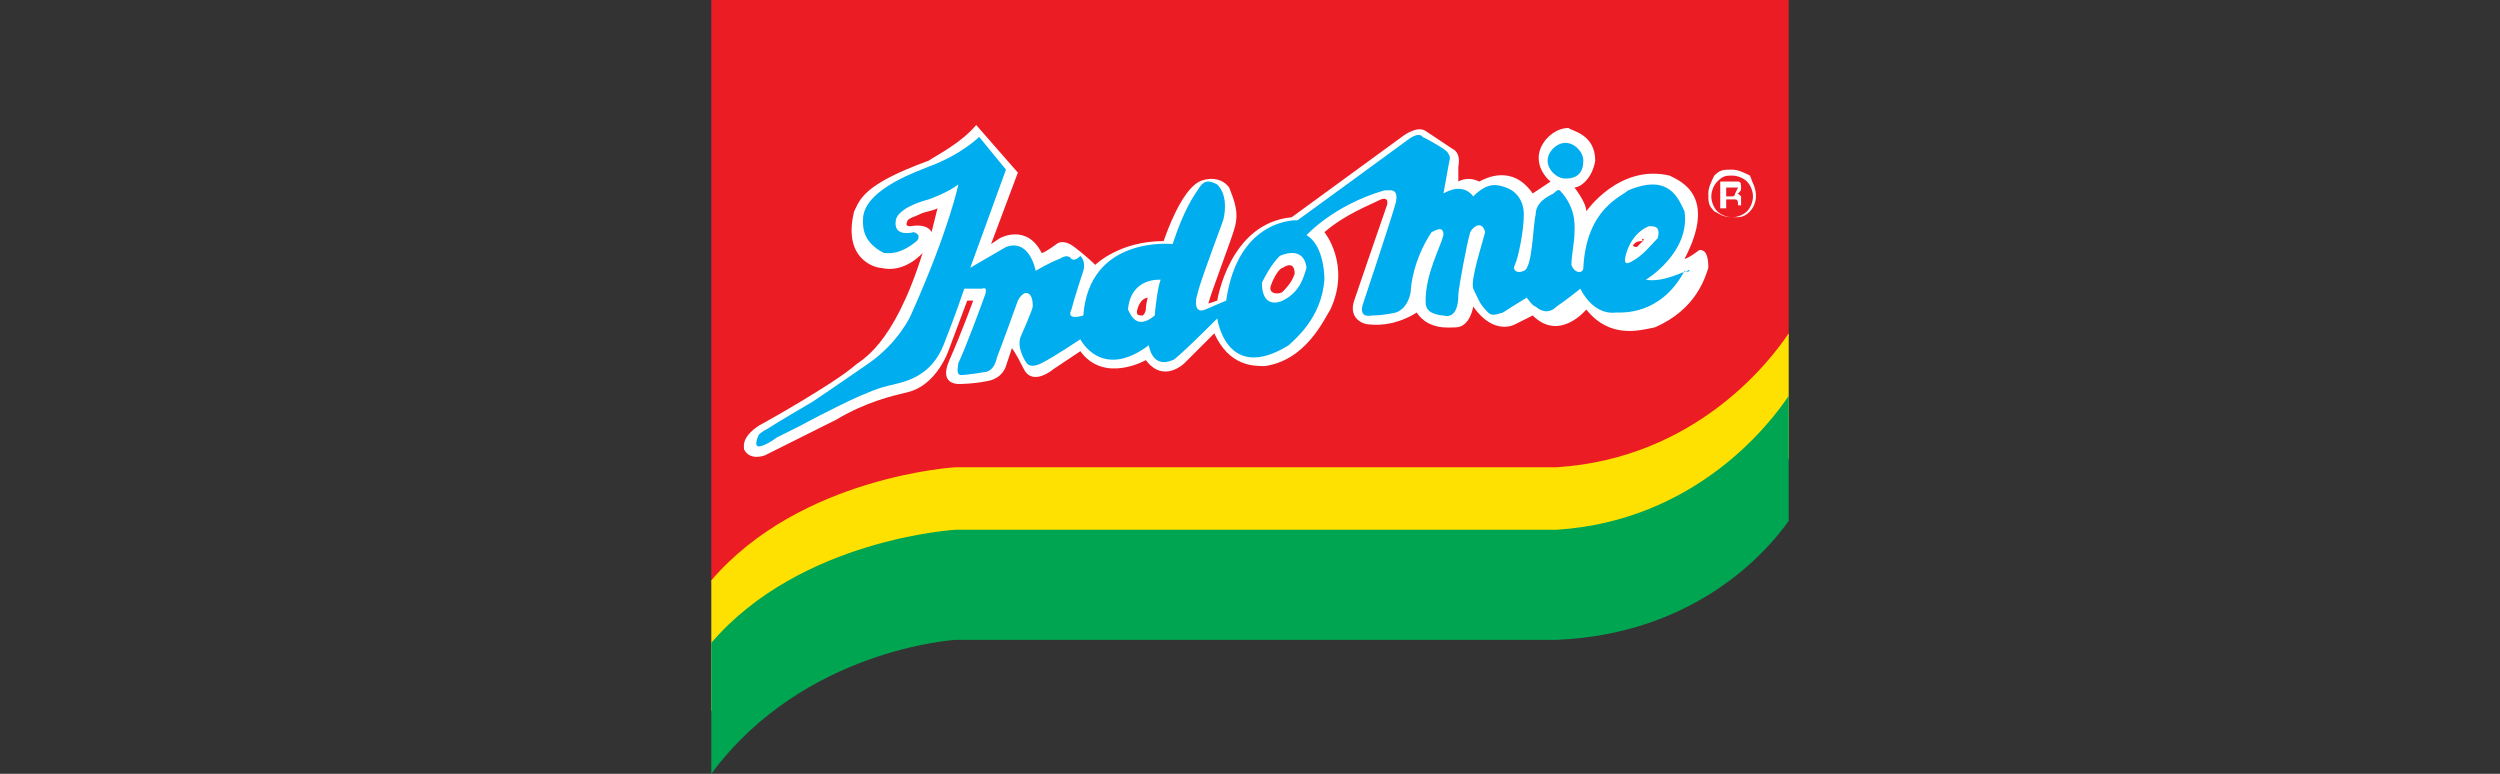
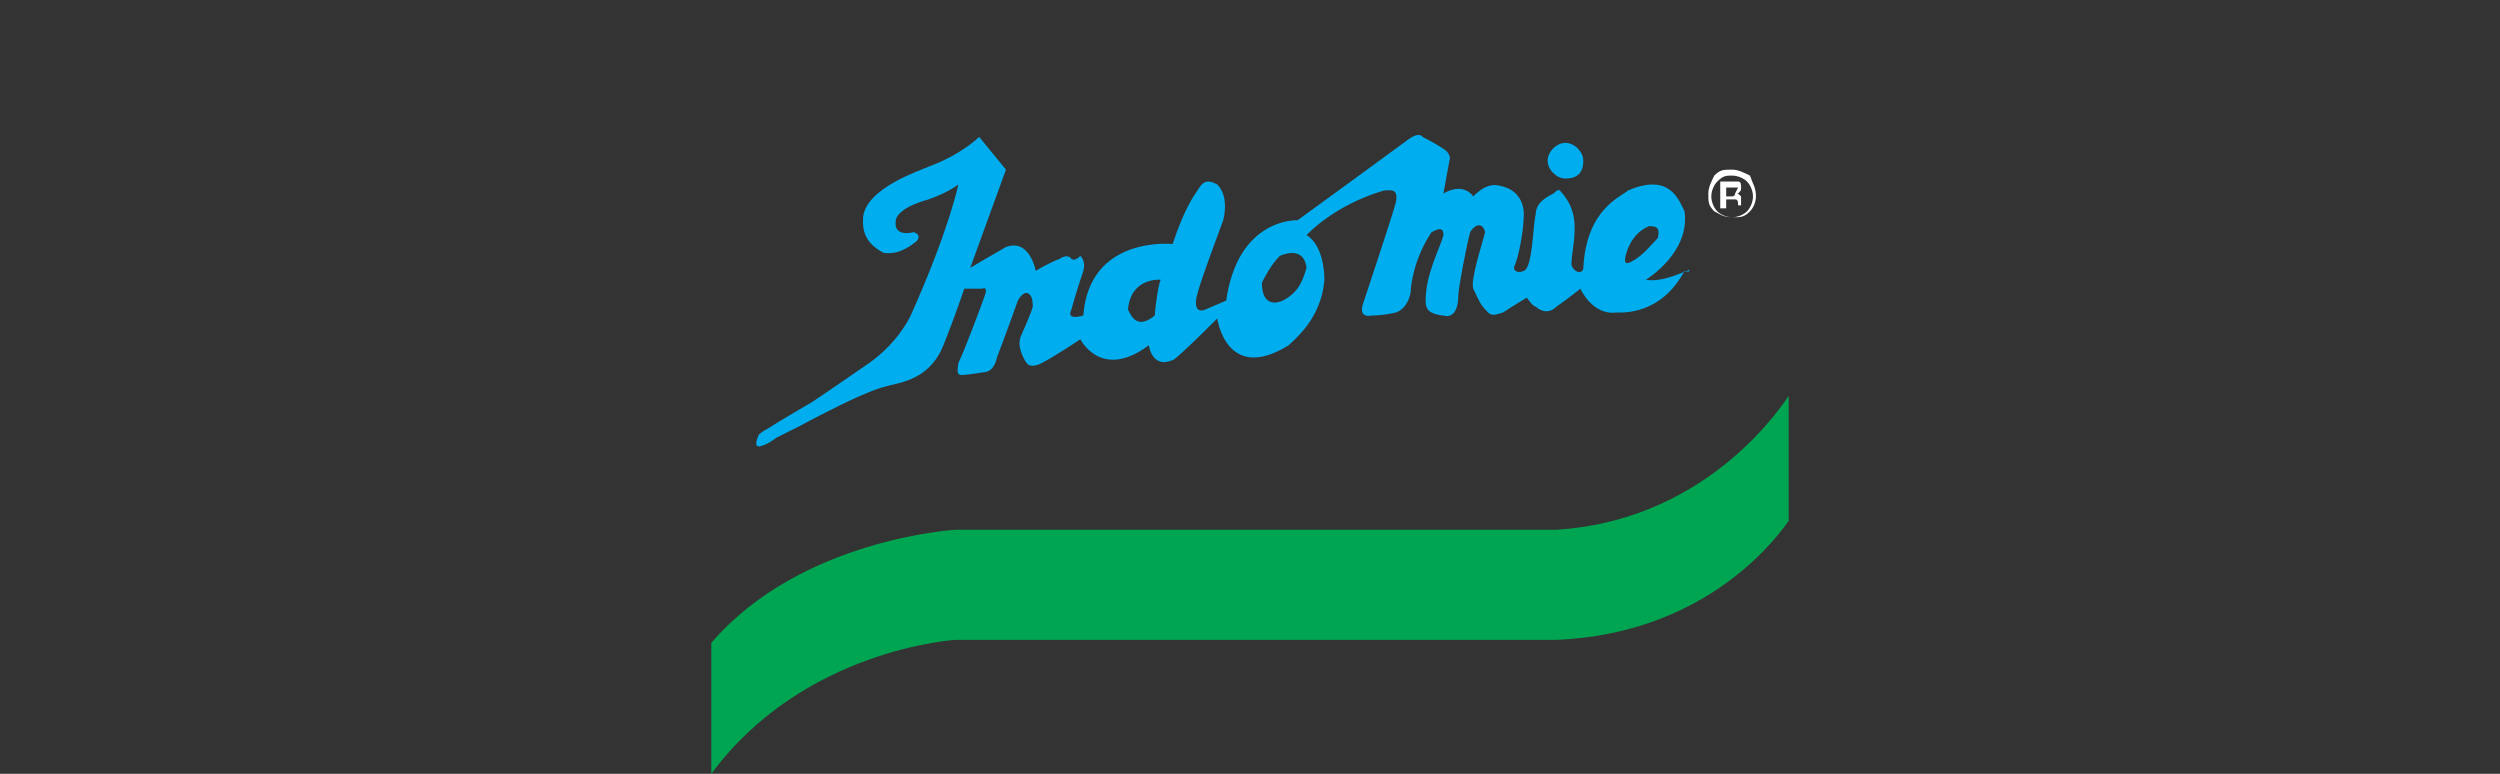
<svg xmlns="http://www.w3.org/2000/svg" version="1.1" id="Layer_1" x="0px" y="0px" viewBox="0 0 84 26" style="enable-background:new 0 0 84 26;" xml:space="preserve">
  <rect x="0" y="0" width="84" height="26" fill="#333333" stroke="none" />
  <style type="text/css">
	.st0{fill:#EC1C24;}
	.st1{fill:#FFFFFF;}
	.st2{fill:#00ADEE;}
	.st3{fill-rule:evenodd;clip-rule:evenodd;fill:#FFFFFF;}
	.st4{fill:#FFE101;enable-background:new    ;}
	.st5{fill:#00A551;}
</style>
  <g>
-     <path class="st0" d="M23.9,0v19.6c3.1-3.6,8.2-3.8,8.2-3.8h20.2c4.7-0.2,7.1-3.5,7.8-4.5V0H23.9z" />
    <g>
-       <path class="st1" d="M57.1,8.4c-0.4,0.3-0.5,0.3-0.5,0.3c1.1-2.1-0.1-2.6-0.5-2.8c-1.7-0.4-2.8,1.2-2.8,1.2c0-0.3-0.4-0.8-0.4-0.8    c0.2,0,0.6-0.3,0.7-0.9c0-0.9-0.8-1-0.9-1.1c-0.5,0-1,0.5-1,1c0,0.5,0.4,0.8,0.4,0.8l-0.6,0.4c-0.7-1-1.6-0.5-1.8-0.4    C49.3,5.9,49,6.1,49,6.1L49,5.6C49.1,5.1,48.8,5,48.8,5s-0.6-0.4-0.9-0.6c-0.3-0.2-0.8,0.2-0.8,0.2l-3.7,2.7    c-2.1,0.2-2.5,2.8-2.5,2.8l-0.3,0.1c0.1-0.4,0.8-2.2,0.9-2.6c0.1-0.4,0-0.7,0-0.7s0-0.1-0.2-0.6C41,5.9,40.5,6,40.3,6.1    c-0.6,0.3-1.1,1.7-1.2,2c-1.5,0-2.3,0.8-2.3,0.8s-0.3-0.3-0.7-0.6c-0.4-0.3-0.6-0.1-0.6-0.1S35.1,8.5,35,8.5    C34.5,7.5,33.6,8,33.6,8l-0.3,0.2l0.9-2.4l-1.4-1.6c-0.5,0.6-1.3,1-1.6,1.2c-2.2,0.8-2.3,1.3-2.5,1.7c-0.4,1.6,0.7,1.9,0.9,1.9    c0.8,0.2,1.4-0.5,1.4-0.5c-1,3.2-2.1,3.6-2.3,3.8c-0.7,0.6-3,1.9-3.2,2C24.9,14.7,25,15,25,15.1c0.2,0.4,0.7,0.2,0.7,0.2    c0,0,2-1,2.4-1.2c1-0.6,1.9-0.8,2.3-0.9c1.1-0.2,1.5-1.5,1.5-1.5l0.6-1.6l0.2,0c0,0-0.4,1.1-0.8,2c-0.4,0.9,0.4,0.8,0.4,0.8    s0.4,0,0.9-0.1c0.5-0.1,0.6-0.5,0.6-0.5l0.2-0.6c0,0,0.1,0.1,0.4,0.7c0.3,0.6,1,0,1,0l0.9-0.6c0.8,1.1,2.2,0.3,2.2,0.3    c0.6,0.8,1.3,0.1,1.3,0.1l1-1c0.5,1.1,1.3,1.1,1.7,1.1c1.4-0.2,2-1.6,2.2-1.9c0.7-1.5-0.2-2.6-0.2-2.6c0.7-0.6,1.5-0.9,1.9-1.1    c0.3-0.1,0.2,0.2,0.2,0.2s-0.9,2.6-1.1,3.2c-0.2,0.6,0.3,0.8,0.5,0.8c0.9,0.1,1.6-0.4,1.6-0.4c0.4,0.6,1.1,0.5,1.3,0.5    c0.5,0,0.6-0.7,0.6-0.7c0.7,1,1.4,0.6,1.4,0.6l0.6-0.3c0.9,0.9,1.8-0.2,1.8-0.2c0.8,1,1.8,0.7,2.3,0.6c1.4-0.6,1.7-1.7,1.8-2    C57.4,8.4,57.2,8.4,57.1,8.4z M31.3,7.8c0,0-0.1-0.3-0.7-0.2c-0.1,0-0.2,0-0.1-0.2c0.1-0.1,0.2-0.1,0.4-0.2    c0.2-0.1,0.4-0.1,0.6-0.2L31.3,7.8z M43.5,9.2c-0.1,0.3-0.3,0.5-0.4,0.6c-0.1,0.1-0.5,0.1-0.4-0.2C42.8,9.3,43,9,43.1,9    C43.1,9,43.5,8.7,43.5,9.2z M55.2,8.1c-0.1,0.1-0.2,0.2-0.2,0.2c0,0-0.2,0-0.1-0.1C55,8.1,55.1,8.1,55.2,8.1    C55.1,8,55.3,8,55.2,8.1z M38.5,10.4c0,0,0,0.1-0.1,0.2c-0.1,0-0.2,0-0.2-0.1c0-0.1,0.1-0.5,0.4-0.5C38.6,9.8,38.5,10.2,38.5,10.4    z" />
      <g>
        <path class="st2" d="M38.8,10.6c-0.6,0.5-0.8,0-0.9-0.2c0.1-1.1,1.1-1,1.1-1C38.9,9.6,38.8,10.5,38.8,10.6z M43.1,10.1     c-0.2,0.1-0.7,0.2-0.7-0.6c0.1-0.2,0.3-0.6,0.6-0.9c0,0,0.8-0.4,0.9,0.4C43.8,9.3,43.7,9.8,43.1,10.1z M54.8,8.8     c-0.2,0.1-0.2,0-0.2-0.1c0,0,0.1-0.8,0.8-1.1c0.2,0,0.4,0,0.3,0.4C55.5,8.2,55.2,8.6,54.8,8.8z M56.7,9.1c-0.1,0-0.8,0.4-1.4,0.3     c0,0,1.5-0.9,1.3-2.3c-0.2-0.4-0.5-1.3-1.9-0.7C54.5,6.6,53.3,7,53.2,9c0,0.2-0.3,0.2-0.4-0.1c0-0.3,0.1-0.8,0.1-1     c0-0.2,0.1-0.8-0.4-1.4c-0.1-0.1-0.1-0.2-0.3,0c-0.2,0.1-0.6,0.3-0.6,0.7c-0.1,0.4-0.1,1.8-0.4,1.9c-0.2,0.1-0.4,0-0.3-0.2     c0.1-0.2,0.3-1.1,0.3-1.7c0-0.5-0.3-0.8-0.6-0.9c-0.3-0.1-0.6-0.2-1.1,0.3c0,0-0.3-0.5-1-0.1l0.2-1.1c0,0,0.1-0.2-0.2-0.4     c-0.3-0.2-0.7-0.4-0.7-0.4s-0.1-0.2-0.5,0.1c-0.4,0.3-3.7,2.7-3.7,2.7s-2-0.1-2.4,2.7l-0.7,0.3c0,0-0.4,0.2-0.3-0.4     c0.1-0.3-0.1,0.1,0.9-2.6c0.1-0.4,0.1-0.9-0.2-1.2c-0.2-0.1-0.4-0.2-0.6,0.1c-0.2,0.3-0.5,0.7-0.9,1.9c0,0-2.8-0.3-3,2.4     c0,0-0.6,0.2-0.4-0.2c0.1-0.4,0.4-1.3,0.4-1.3s0.1-0.3-0.1-0.5C36.1,8.8,36,8.7,36,8.7s-0.1-0.2-0.4,0c-0.3,0.1-0.8,0.4-0.8,0.4     s-0.2-1.1-1-0.8C33.1,8.7,32.6,9,32.6,9l1.2-3.3l-0.9-1.1c0,0-0.6,0.6-1.7,1c-0.2,0.1-2.1,0.7-2.2,1.7c0,0.2-0.1,0.8,0.7,1.2     c0.1,0,0.5,0.1,1.1-0.4c0,0,0.2-0.2-0.1-0.3c0,0-0.7,0.2-0.6-0.4c0,0,0-0.4,1.1-0.7c0,0,0.6-0.2,1-0.5c0,0-0.3,1.5-1.6,4.4     c0,0-0.4,0.9-1.4,1.6c0,0-1.3,0.9-1.9,1.3c0,0-1.2,0.7-1.5,0.9c-0.2,0.1-0.3,0.2-0.3,0.2S25.3,15,25.5,15c0,0,0.2,0,0.6-0.3     c0,0,0.2-0.1,0.8-0.4c0,0,1.1-0.6,2-1c0.7-0.3,0.8-0.3,1.2-0.4c0.4-0.1,1.2-0.3,1.6-1.3c0.4-1,0.7-1.9,0.7-1.9L33,9.7     c0,0,0.2-0.1,0.1,0.2c-0.1,0.3-0.7,1.9-0.9,2.3c0,0.1-0.1,0.4,0.1,0.4c0.2,0,0.8-0.1,0.8-0.1s0.3,0,0.4-0.5     c0.2-0.5,0.7-1.9,0.7-1.9s0.2-0.4,0.4-0.2c0.1,0.1,0.1,0.3,0.1,0.4c0,0.1-0.4,1-0.4,1s-0.1,0.2,0,0.5c0.1,0.3,0.2,0.4,0.2,0.4     s0.1,0.2,0.5,0c0.4-0.2,1.3-0.8,1.3-0.8s0.7,1.4,2.3,0.2c0,0,0.1,0.8,0.8,0.5c0,0,0,0.1,1.5-1.4c0,0,0.3,2.2,2.4,0.9     c0.2-0.2,1.1-0.9,1.2-2.2c0-0.4-0.1-1.2-0.6-1.5c0,0,0.9-1,2.6-1.5c0.2,0,0.5-0.1,0.4,0.4c-0.1,0.4-1.1,3.4-1.1,3.4     s-0.2,0.5,0.3,0.4c0.4,0,0.8-0.1,0.8-0.1s0.4-0.1,0.5-0.7c0-0.2,0.1-1.1,0.7-2c0.2-0.1,0.4-0.2,0.4,0.1c-0.1,0.4-0.6,1.3-0.6,2.2     c0,0.1,0,0.3,0.2,0.4c0.2,0.1,0.4,0.1,0.4,0.1s0.5,0.2,0.5-0.7c0-0.2,0.3-1.8,0.4-2.1c0.1-0.2,0.4-0.4,0.5,0     c-0.1,0.4-0.5,1.6-0.4,1.9c0.2,0.4,0.2,0.5,0.5,0.8c0.1,0.1,0.2,0.1,0.5,0c0.3-0.2,0.8-0.5,0.8-0.5s0.2,0.3,0.3,0.3     c0.1,0.1,0.4,0.3,0.7,0c0.3-0.2,0.8-0.6,0.8-0.6s0.4,0.9,1.2,0.8c0.2,0,1.5,0.1,2.3-1.4C56.8,9.2,56.8,9,56.7,9.1z" />
        <g>
          <g>
            <path class="st2" d="M52,5.4c0-0.3,0.3-0.6,0.6-0.6c0.3,0,0.6,0.3,0.6,0.6C53.2,5.8,53,6,52.6,6C52.3,6,52,5.7,52,5.4z" />
          </g>
        </g>
        <g>
          <path class="st3" d="M57.7,6.1c-0.1,0.1-0.2,0.3-0.2,0.5c0,0.2,0.1,0.4,0.2,0.5c0.1,0.1,0.3,0.2,0.5,0.2c0.2,0,0.4-0.1,0.5-0.2      c0.1-0.1,0.2-0.3,0.2-0.5c0-0.2-0.1-0.4-0.2-0.5c-0.1-0.1-0.3-0.2-0.5-0.2C58,5.9,57.9,5.9,57.7,6.1z M58.8,7.1      c-0.2,0.2-0.3,0.2-0.6,0.2s-0.4-0.1-0.6-0.2c-0.2-0.2-0.2-0.3-0.2-0.6c0-0.2,0.1-0.4,0.2-0.6c0.2-0.2,0.3-0.2,0.6-0.2      c0.2,0,0.4,0.1,0.6,0.2C58.9,6.2,59,6.3,59,6.6C59,6.8,58.9,7,58.8,7.1z M58.4,6.3c0,0-0.1,0-0.2,0H58v0.3h0.1      c0.1,0,0.1,0,0.1,0c0.1,0,0.1-0.1,0.1-0.1C58.4,6.3,58.4,6.3,58.4,6.3z M58.2,6.1c0.1,0,0.2,0,0.2,0c0.1,0,0.1,0.1,0.1,0.2      c0,0.1,0,0.1-0.1,0.2c0,0-0.1,0-0.1,0c0.1,0,0.1,0,0.2,0.1c0,0,0,0.1,0,0.1v0.1c0,0,0,0,0,0.1c0,0,0,0,0,0l0,0h-0.1c0,0,0,0,0,0      c0,0,0,0,0,0l0,0V6.9c0-0.1,0-0.2-0.1-0.2c0,0-0.1,0-0.2,0H58V7h-0.2V6.1L58.2,6.1L58.2,6.1L58.2,6.1z" />
        </g>
      </g>
    </g>
-     <path class="st4" d="M23.9,23.9c3.1-4.2,8.2-4.5,8.2-4.5h20.2c4.7-0.2,7.1-3,7.8-4v-4.2c-0.6,0.9-3.1,4.2-7.8,4.5H32.1   c0,0-5.2,0.3-8.2,3.8L23.9,23.9L23.9,23.9L23.9,23.9z" />
    <path class="st5" d="M23.9,26c3.1-4.2,8.2-4.5,8.2-4.5h20.2c4.7-0.2,7.1-3,7.8-4v-4.2c-0.6,0.9-3.1,4.2-7.8,4.5H32.1   c0,0-5.2,0.3-8.2,3.8L23.9,26L23.9,26L23.9,26z" />
  </g>
</svg>